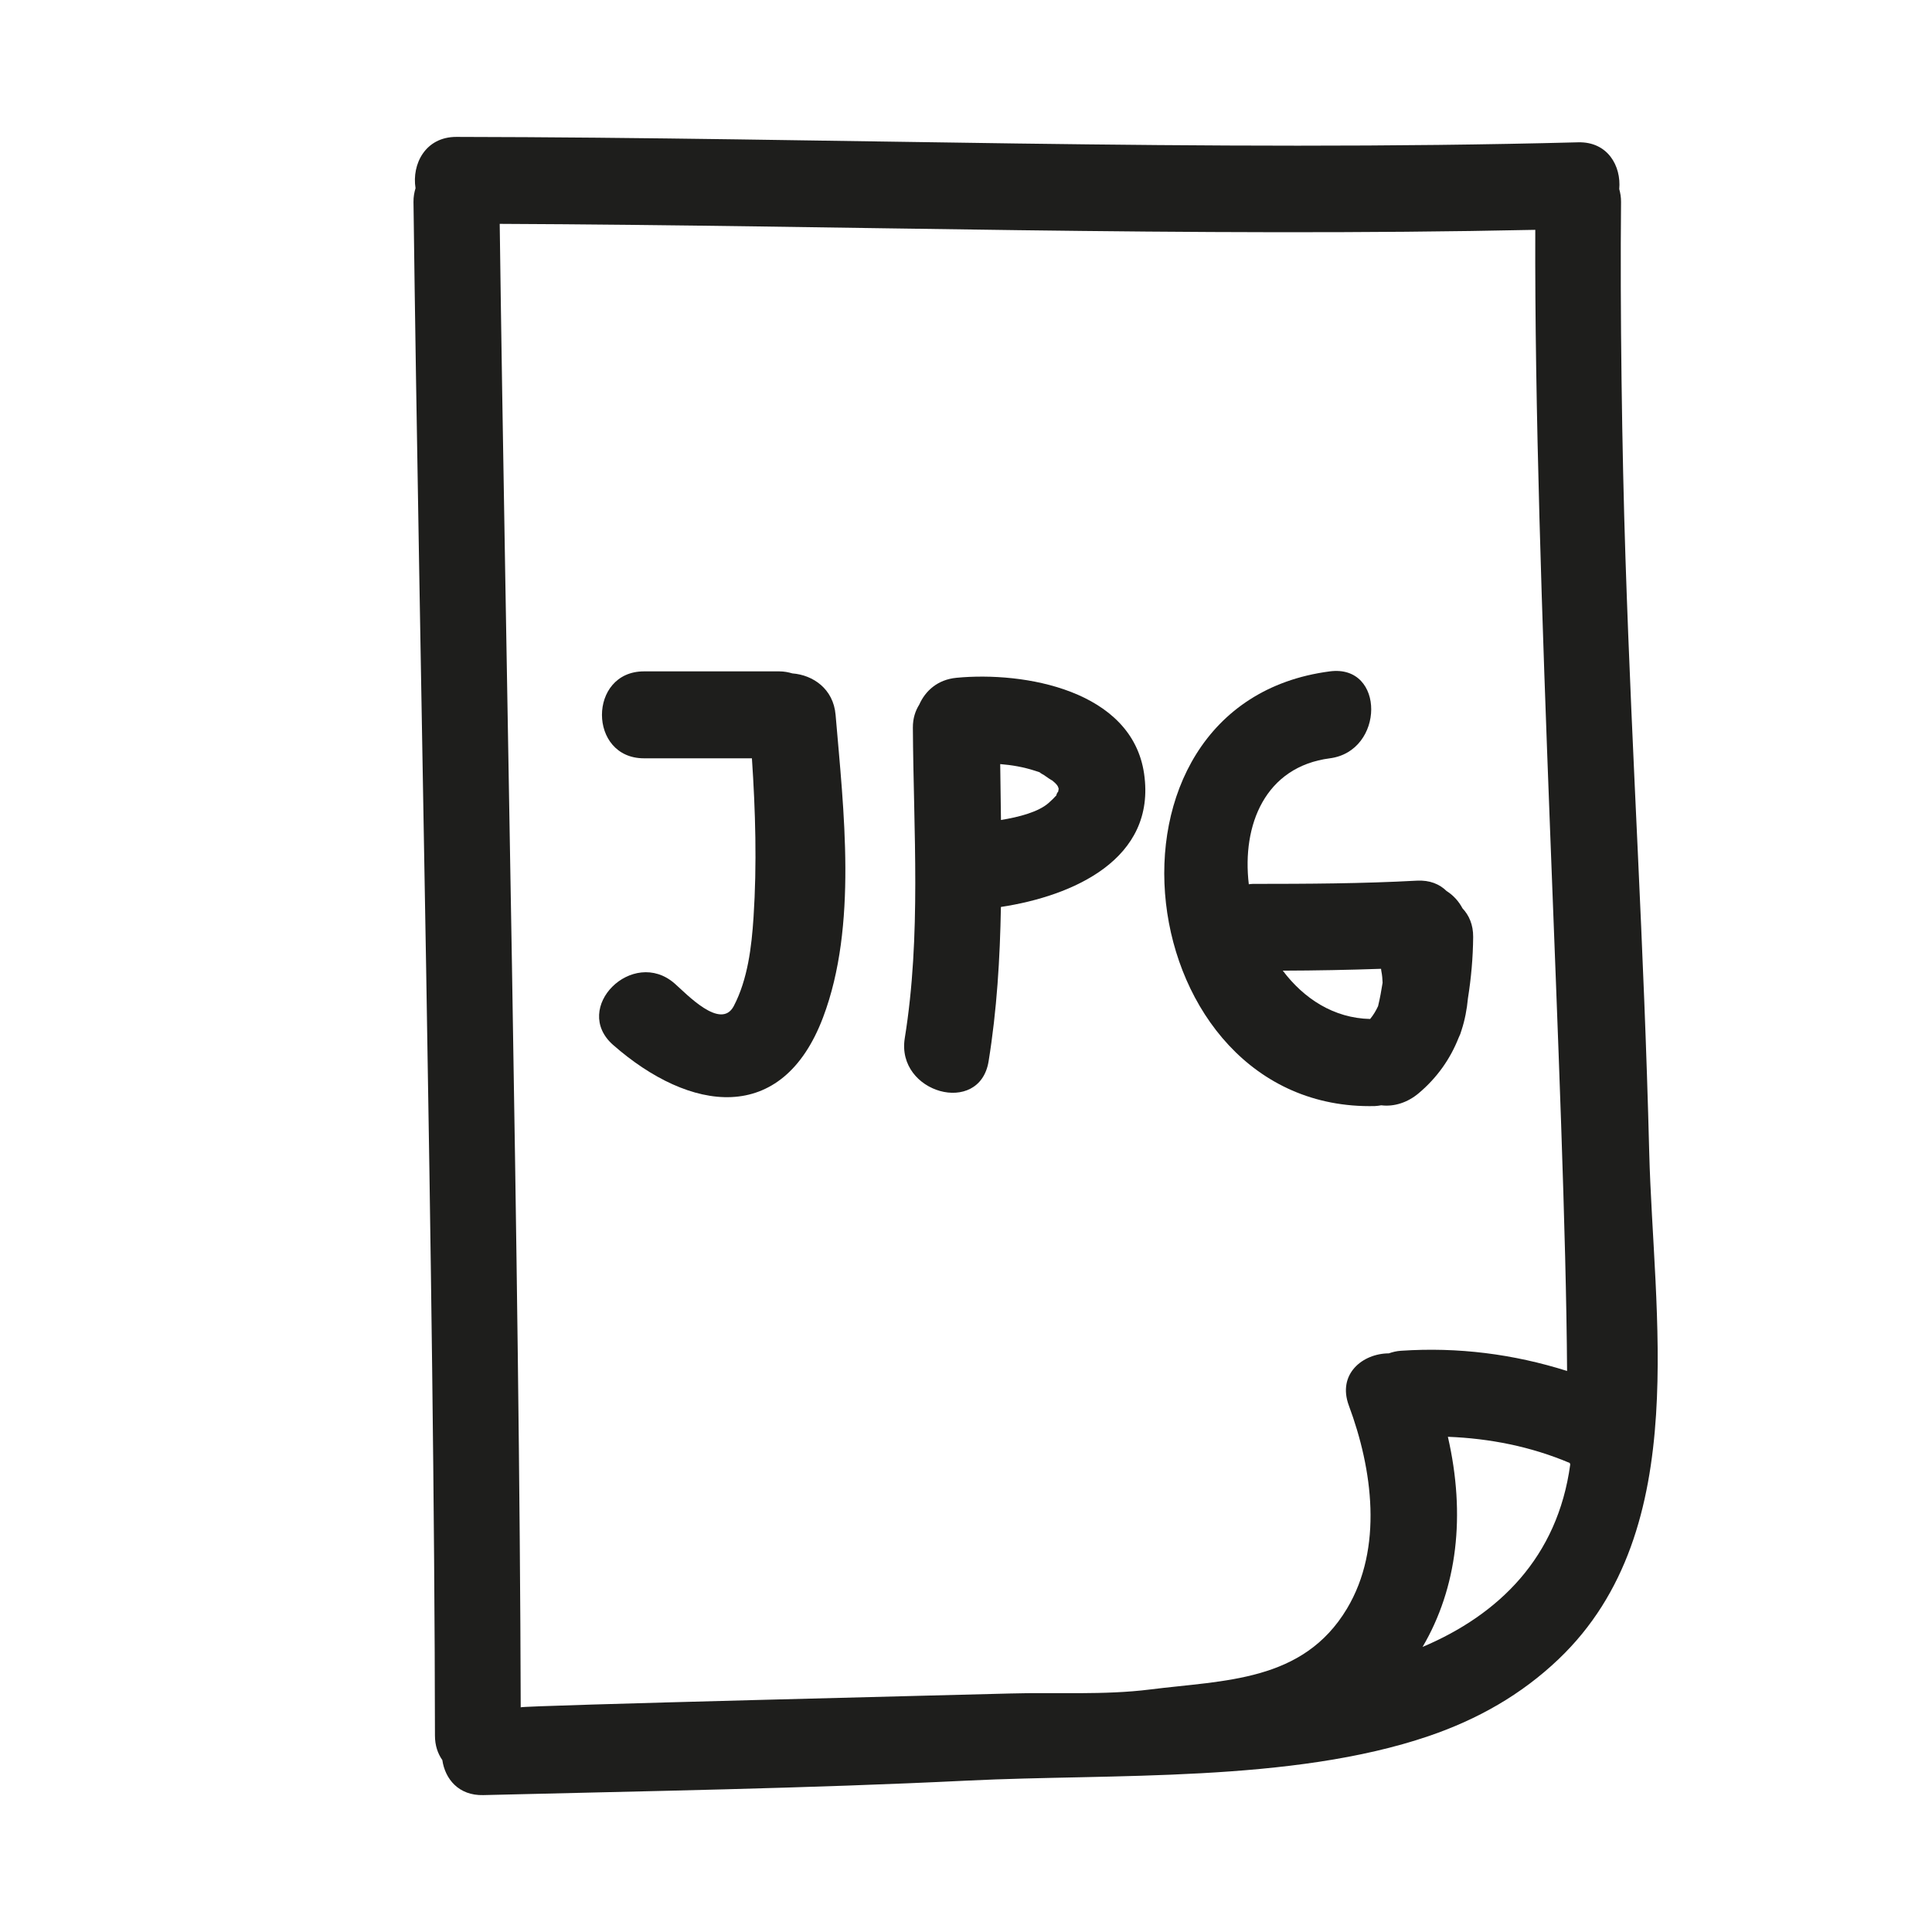
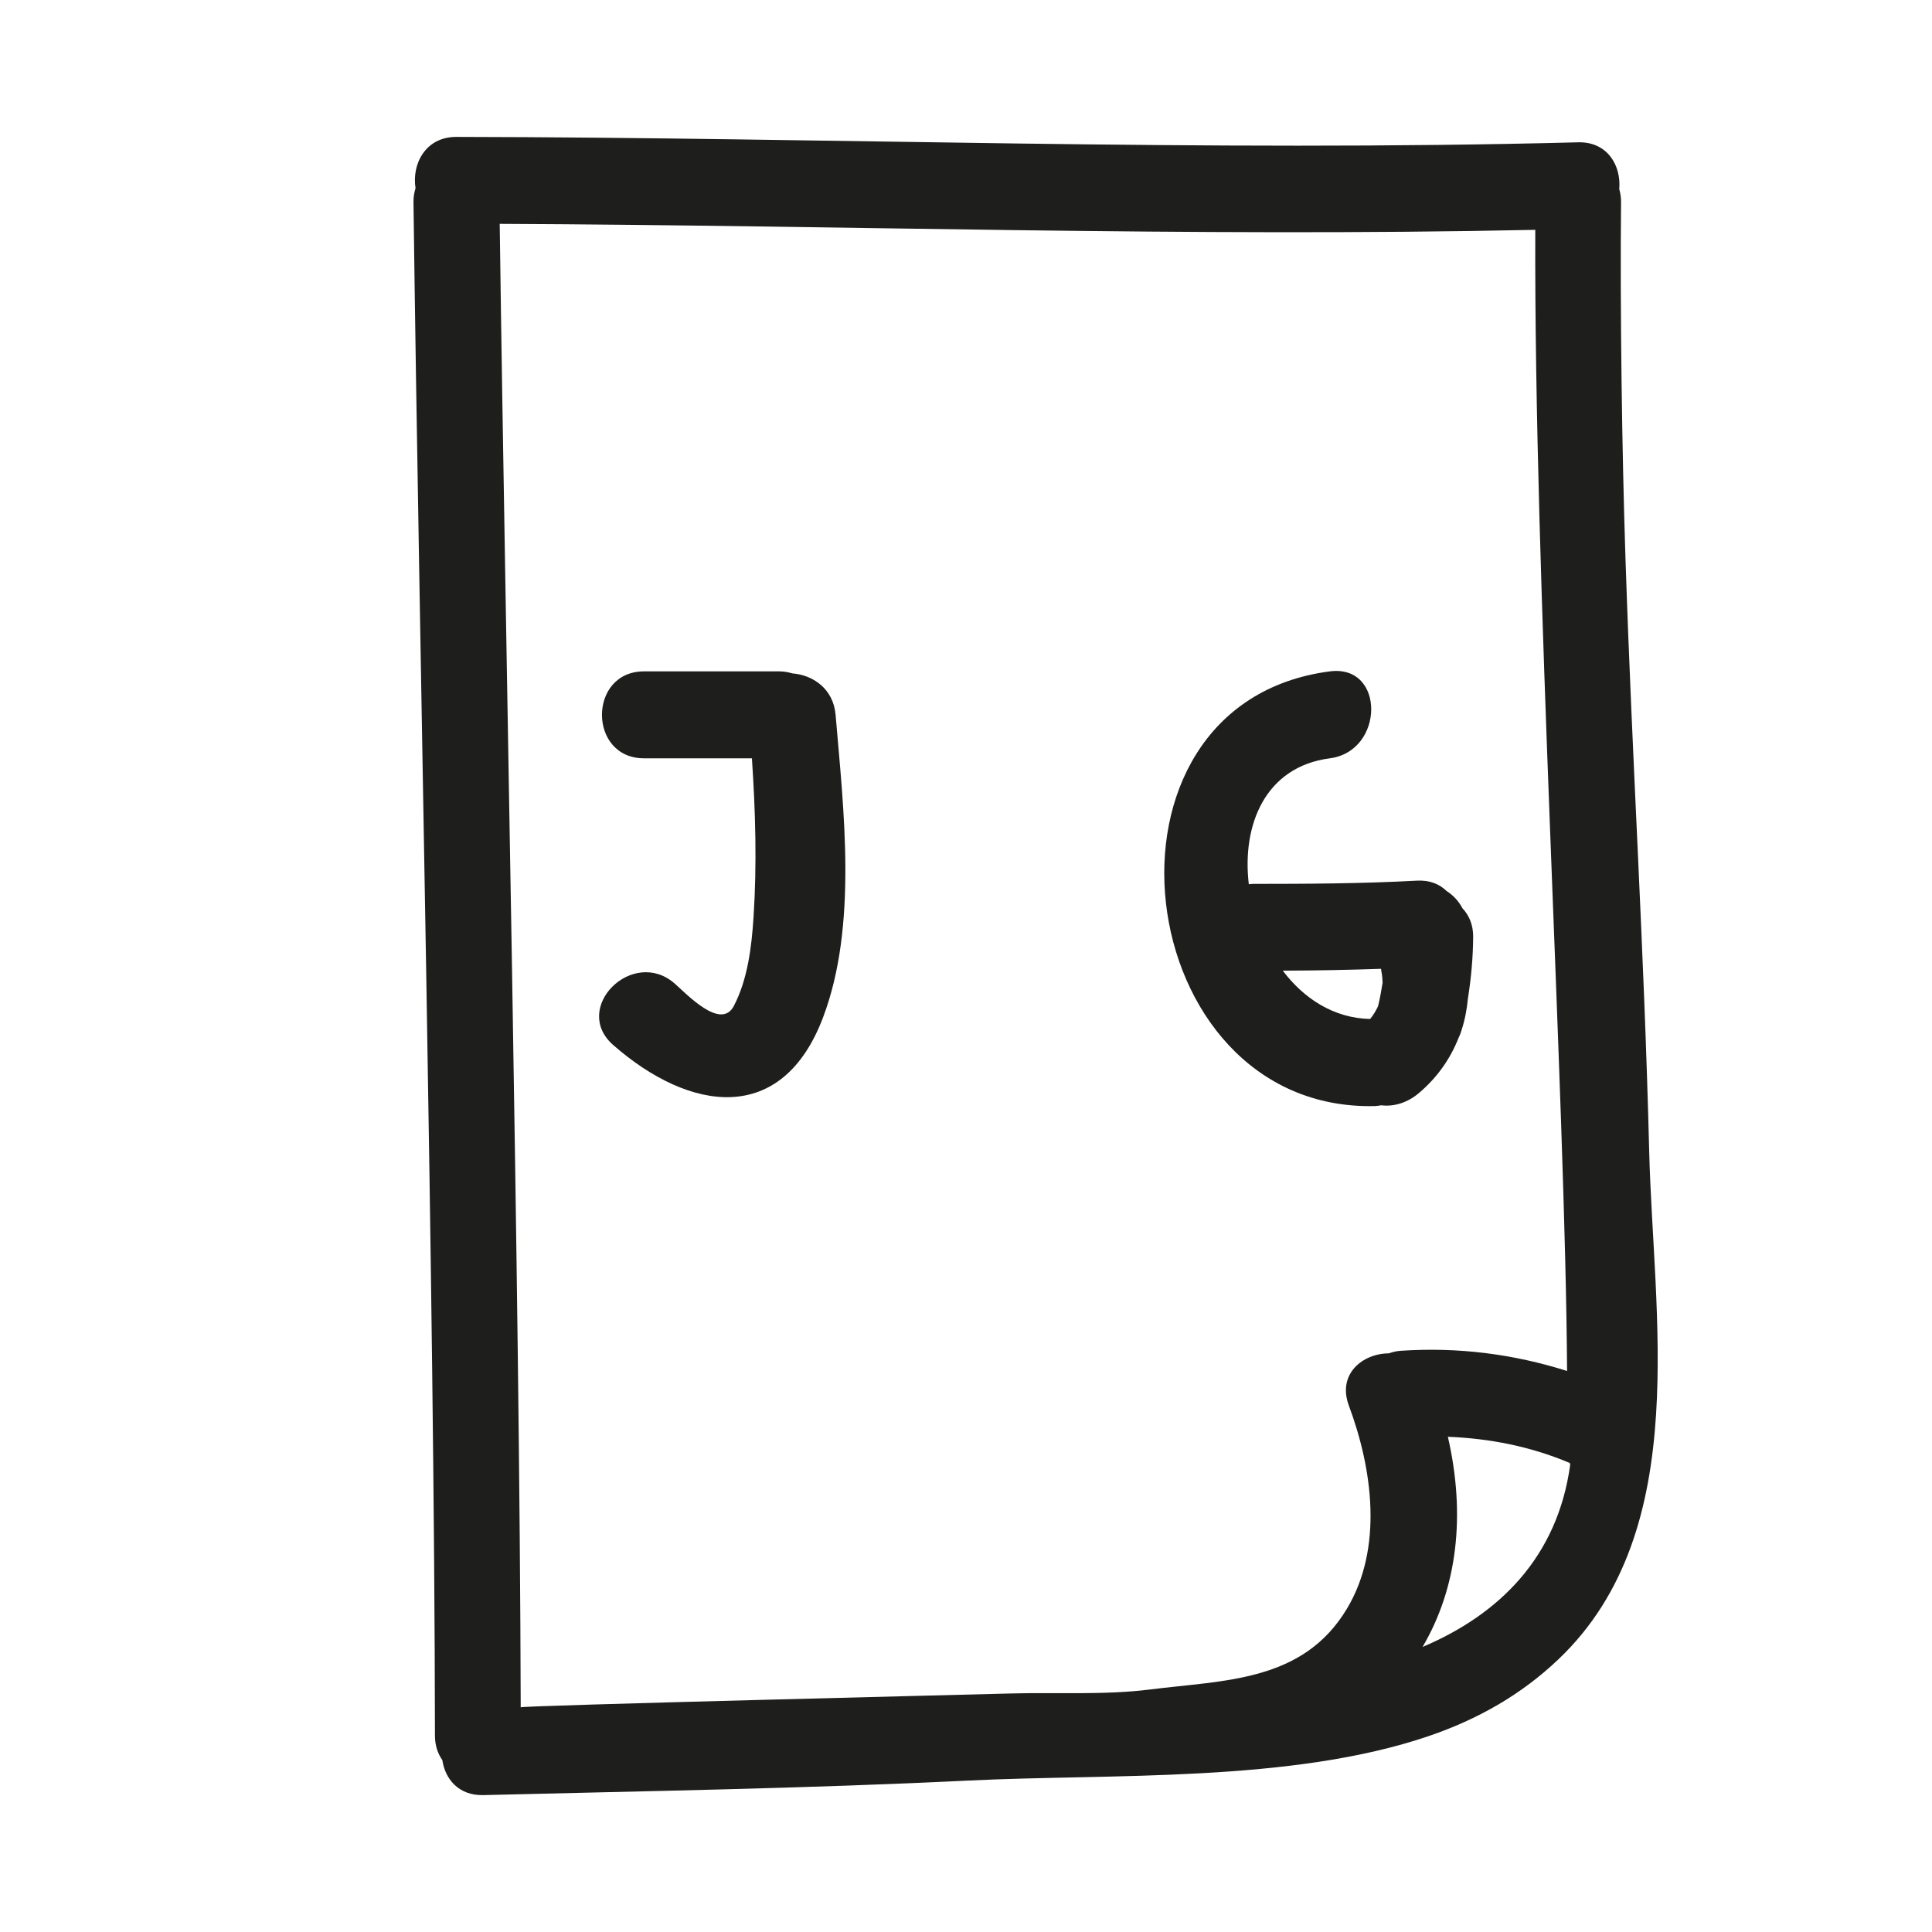
<svg xmlns="http://www.w3.org/2000/svg" version="1.1" id="Capa_1" x="0px" y="0px" width="100px" height="100px" viewBox="0 0 100 100" style="enable-background:new 0 0 100 100;" xml:space="preserve">
  <g>
-     <path style="fill:#1E1E1C;" d="M84.133,28.855c-0.181-5.491-0.282-12.909-0.228-18.404c0.002-0.245-0.037-0.461-0.093-0.664   c0.107-1.197-0.596-2.461-2.129-2.421c-19.354,0.508-38.704-0.25-58.059-0.28c-1.61-0.003-2.315,1.412-2.116,2.654   c-0.065,0.216-0.109,0.448-0.106,0.712c0.292,23.095,1.086,56.279,1.111,79.377c0,0.518,0.147,0.939,0.382,1.272   c0.142,0.979,0.846,1.845,2.118,1.813c8.366-0.208,16.735-0.342,25.094-0.752c7.45-0.365,16.734,0.124,23.855-2.307   c2.521-0.861,4.777-2.134,6.71-3.977c3.535-3.369,4.741-7.892,5.045-12.658c0.292-4.577-0.247-9.379-0.354-13.597   C85.088,48.728,84.491,39.748,84.133,28.855z M71.887,70.049c-1.362,0.008-2.678,1.071-2.07,2.705   c1.224,3.286,1.784,7.366-0.098,10.509c-2.276,3.801-6.338,3.698-10.2,4.185c-2.361,0.298-4.872,0.14-7.253,0.207   c-1.853,0.052-25.314,0.624-25.314,0.716c-0.055-22.233-0.79-54.553-1.087-76.784c17.869,0.077,35.733,0.691,53.601,0.309   c-0.067,18.253,1.551,44.639,1.646,59.065c-2.772-0.875-5.637-1.244-8.595-1.046C72.285,69.929,72.08,69.982,71.887,70.049z    M73.632,85.245c1.795-3.058,2.243-6.81,1.31-10.877c2.161,0.084,4.292,0.501,6.309,1.356c0.009,0.025,0.015,0.052,0.024,0.077   C80.62,80.62,77.571,83.577,73.632,85.245z" />
+     <path style="fill:#1E1E1C;" d="M84.133,28.855c-0.181-5.491-0.282-12.909-0.228-18.404c0.002-0.245-0.037-0.461-0.093-0.664   c0.107-1.197-0.596-2.461-2.129-2.421c-19.354,0.508-38.704-0.25-58.059-0.28c-1.61-0.003-2.315,1.412-2.116,2.654   c-0.065,0.216-0.109,0.448-0.106,0.712c0.292,23.095,1.086,56.279,1.111,79.377c0,0.518,0.147,0.939,0.382,1.272   c0.142,0.979,0.846,1.845,2.118,1.813c8.366-0.208,16.735-0.342,25.094-0.752c7.45-0.365,16.734,0.124,23.855-2.307   c2.521-0.861,4.777-2.134,6.71-3.977c3.535-3.369,4.741-7.892,5.045-12.658c0.292-4.577-0.247-9.379-0.354-13.597   C85.088,48.728,84.491,39.748,84.133,28.855z M71.887,70.049c-1.362,0.008-2.678,1.071-2.07,2.705   c1.224,3.286,1.784,7.366-0.098,10.509c-2.276,3.801-6.338,3.698-10.2,4.185c-2.361,0.298-4.872,0.14-7.253,0.207   c-1.853,0.052-25.314,0.624-25.314,0.716c-0.055-22.233-0.79-54.553-1.087-76.784c17.869,0.077,35.733,0.691,53.601,0.309   c-0.067,18.253,1.551,44.639,1.646,59.065c-2.772-0.875-5.637-1.244-8.595-1.046C72.285,69.929,72.08,69.982,71.887,70.049M73.632,85.245c1.795-3.058,2.243-6.81,1.31-10.877c2.161,0.084,4.292,0.501,6.309,1.356c0.009,0.025,0.015,0.052,0.024,0.077   C80.62,80.62,77.571,83.577,73.632,85.245z" />
    <path style="fill:#1E1E1C;" d="M41.013,34.855c-0.207-0.061-0.428-0.105-0.679-0.105h-7c-2.902,0-2.902,4.5,0,4.5h5.585   c0.184,2.737,0.263,5.481,0.084,8.222c-0.1,1.535-0.3,3.217-1.021,4.598c-0.669,1.282-2.451-0.629-3.059-1.161   c-2.173-1.903-5.369,1.267-3.182,3.182c3.961,3.469,8.738,4.193,10.862-1.435C44.396,47.91,43.668,41.938,43.25,37   C43.135,35.648,42.076,34.937,41.013,34.855z" />
-     <path style="fill:#1E1E1C;" d="M49.5,35.083c-0.971,0.094-1.607,0.677-1.922,1.392c-0.202,0.321-0.331,0.713-0.328,1.191   c0.033,5.359,0.439,10.751-0.419,16.069c-0.458,2.838,3.877,4.055,4.339,1.196c0.431-2.664,0.589-5.323,0.637-7.987   c3.715-0.563,8.055-2.464,7.411-6.898C58.589,35.719,53.003,34.745,49.5,35.083z M54.77,40.983   c-0.025-0.002-0.116,0.177-0.083,0.174c-0.131,0.146-0.273,0.284-0.42,0.412c-0.523,0.458-1.521,0.722-2.457,0.873   c-0.012-0.963-0.026-1.927-0.039-2.893c0.599,0.049,1.193,0.149,1.791,0.342c0.449,0.146,0.084,0.017,0.474,0.225   c-0.021-0.011,0.627,0.443,0.347,0.211c0.355,0.294,0.374,0.357,0.414,0.497C54.789,40.855,54.78,40.916,54.77,40.983z" />
    <path style="fill:#1E1E1C;" d="M75.651,53.316c0.173-0.529,0.276-1.079,0.329-1.643c0.167-1.049,0.262-2.11,0.271-3.174   c0.005-0.64-0.217-1.13-0.555-1.487c-0.188-0.361-0.474-0.674-0.824-0.895c-0.358-0.352-0.866-0.571-1.538-0.534   c-2.832,0.154-5.665,0.166-8.5,0.167c-0.07,0-0.13,0.014-0.196,0.019c-0.364-3.069,0.845-6.084,4.196-6.519   c2.835-0.369,2.872-4.873,0-4.5c-13,1.69-10.402,22.805,2.333,22.5c0.115-0.003,0.218-0.024,0.325-0.04   c0.67,0.085,1.37-0.146,1.933-0.619c0.976-0.82,1.649-1.802,2.073-2.875C75.562,53.591,75.613,53.457,75.651,53.316z    M71.331,52.069c0,0.002,0,0.004-0.001,0.006c-0.107,0.231-0.237,0.455-0.412,0.667c-1.879-0.041-3.426-1.05-4.521-2.501   c1.696-0.005,3.391-0.037,5.086-0.096c0.007,0.04,0.006,0.08,0.015,0.12c0.044,0.213,0.058,0.409,0.065,0.601   C71.501,51.263,71.429,51.661,71.331,52.069z" />
  </g>
</svg>